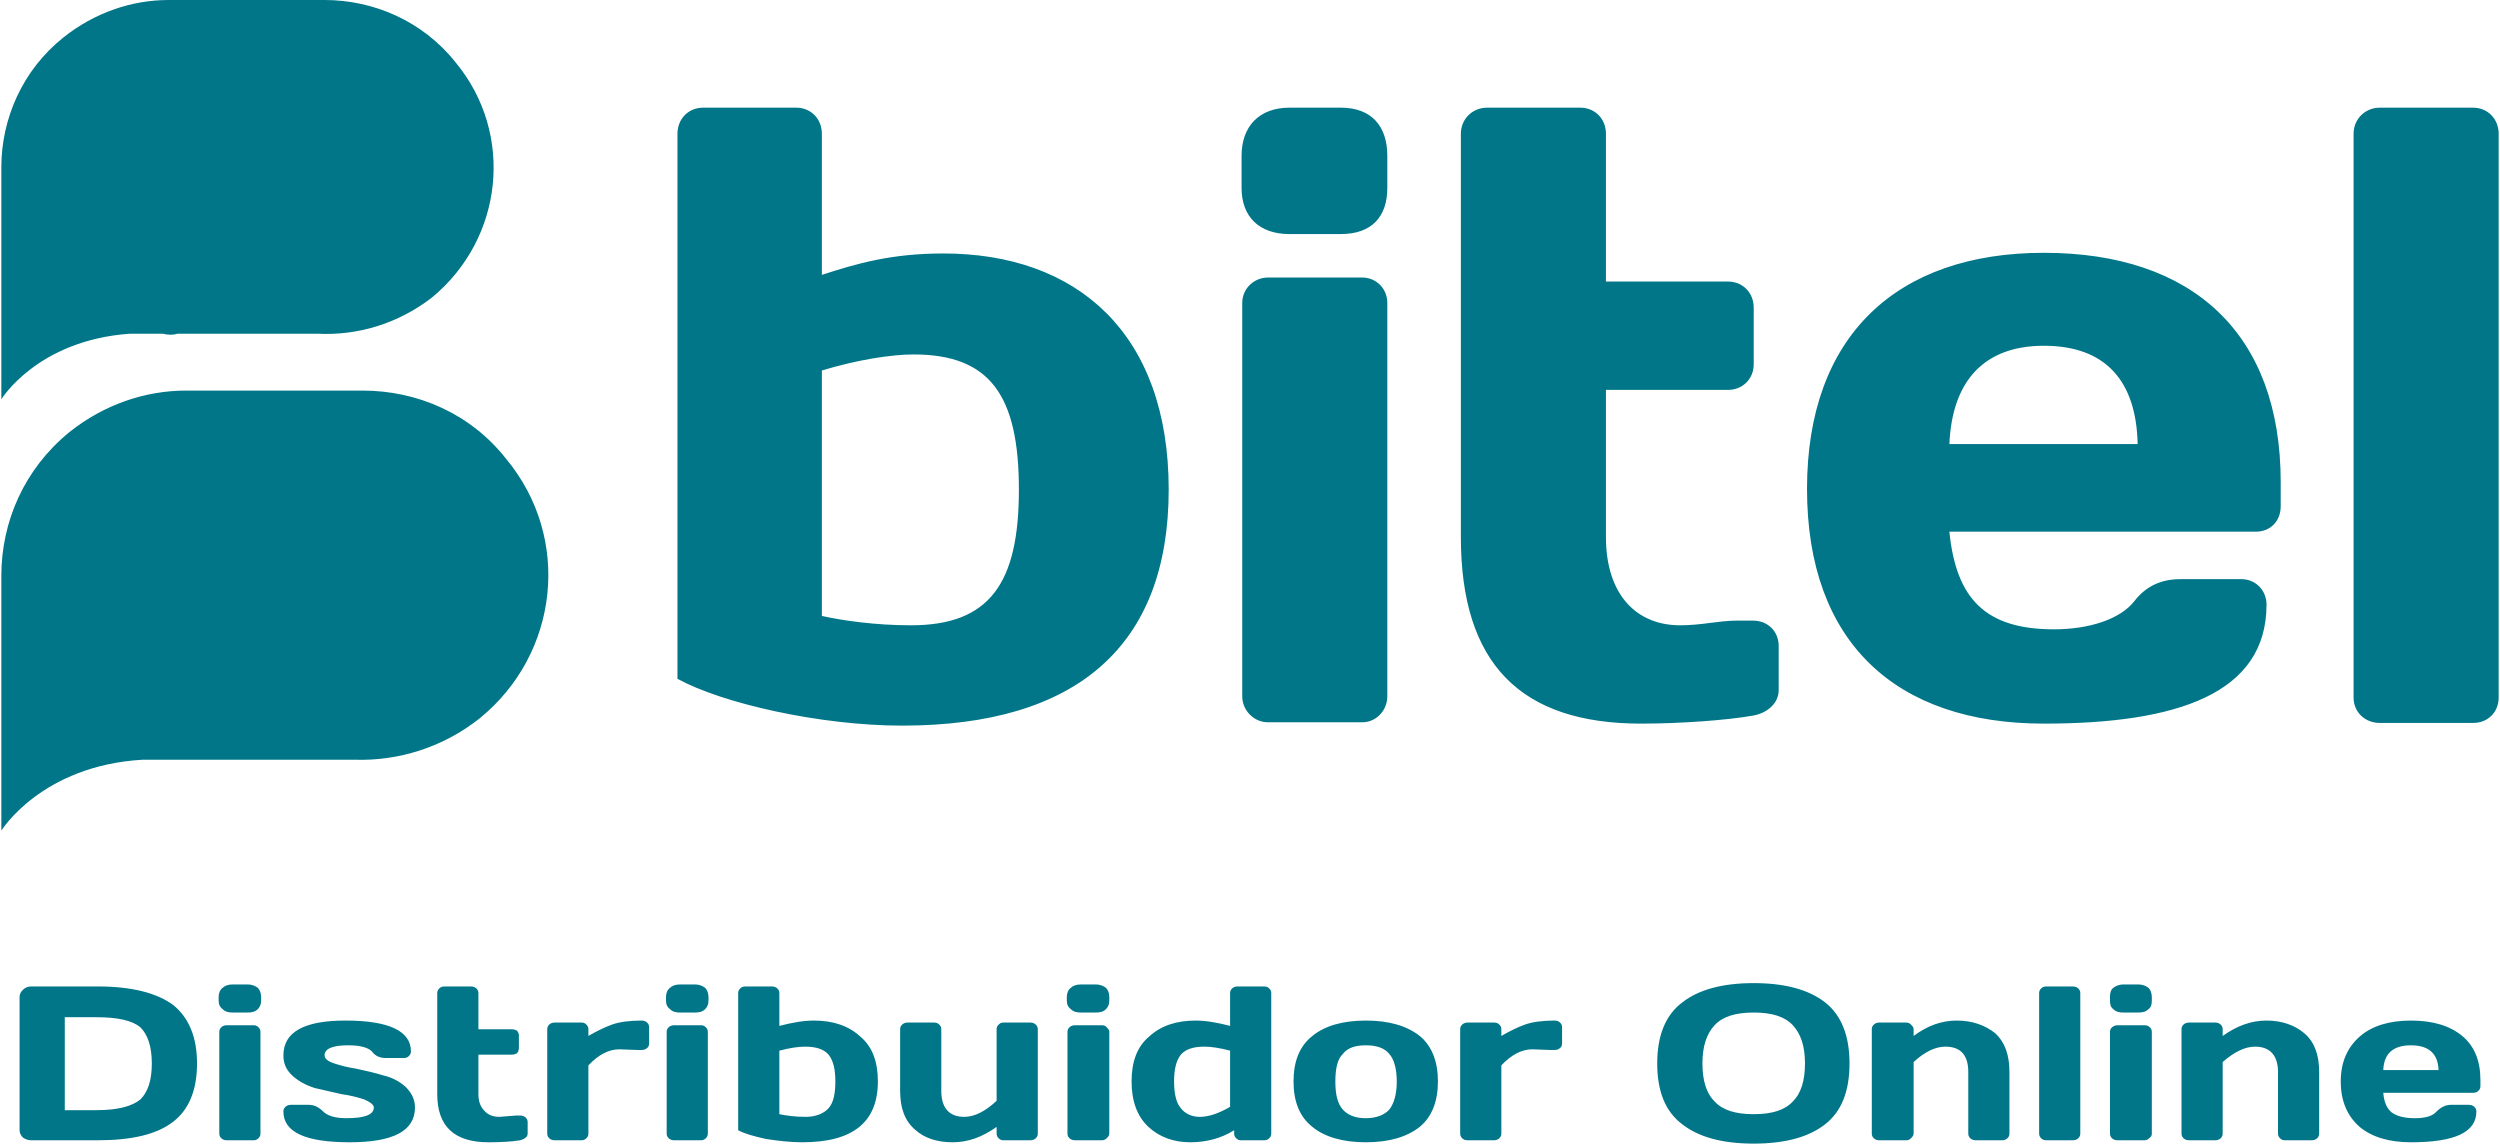
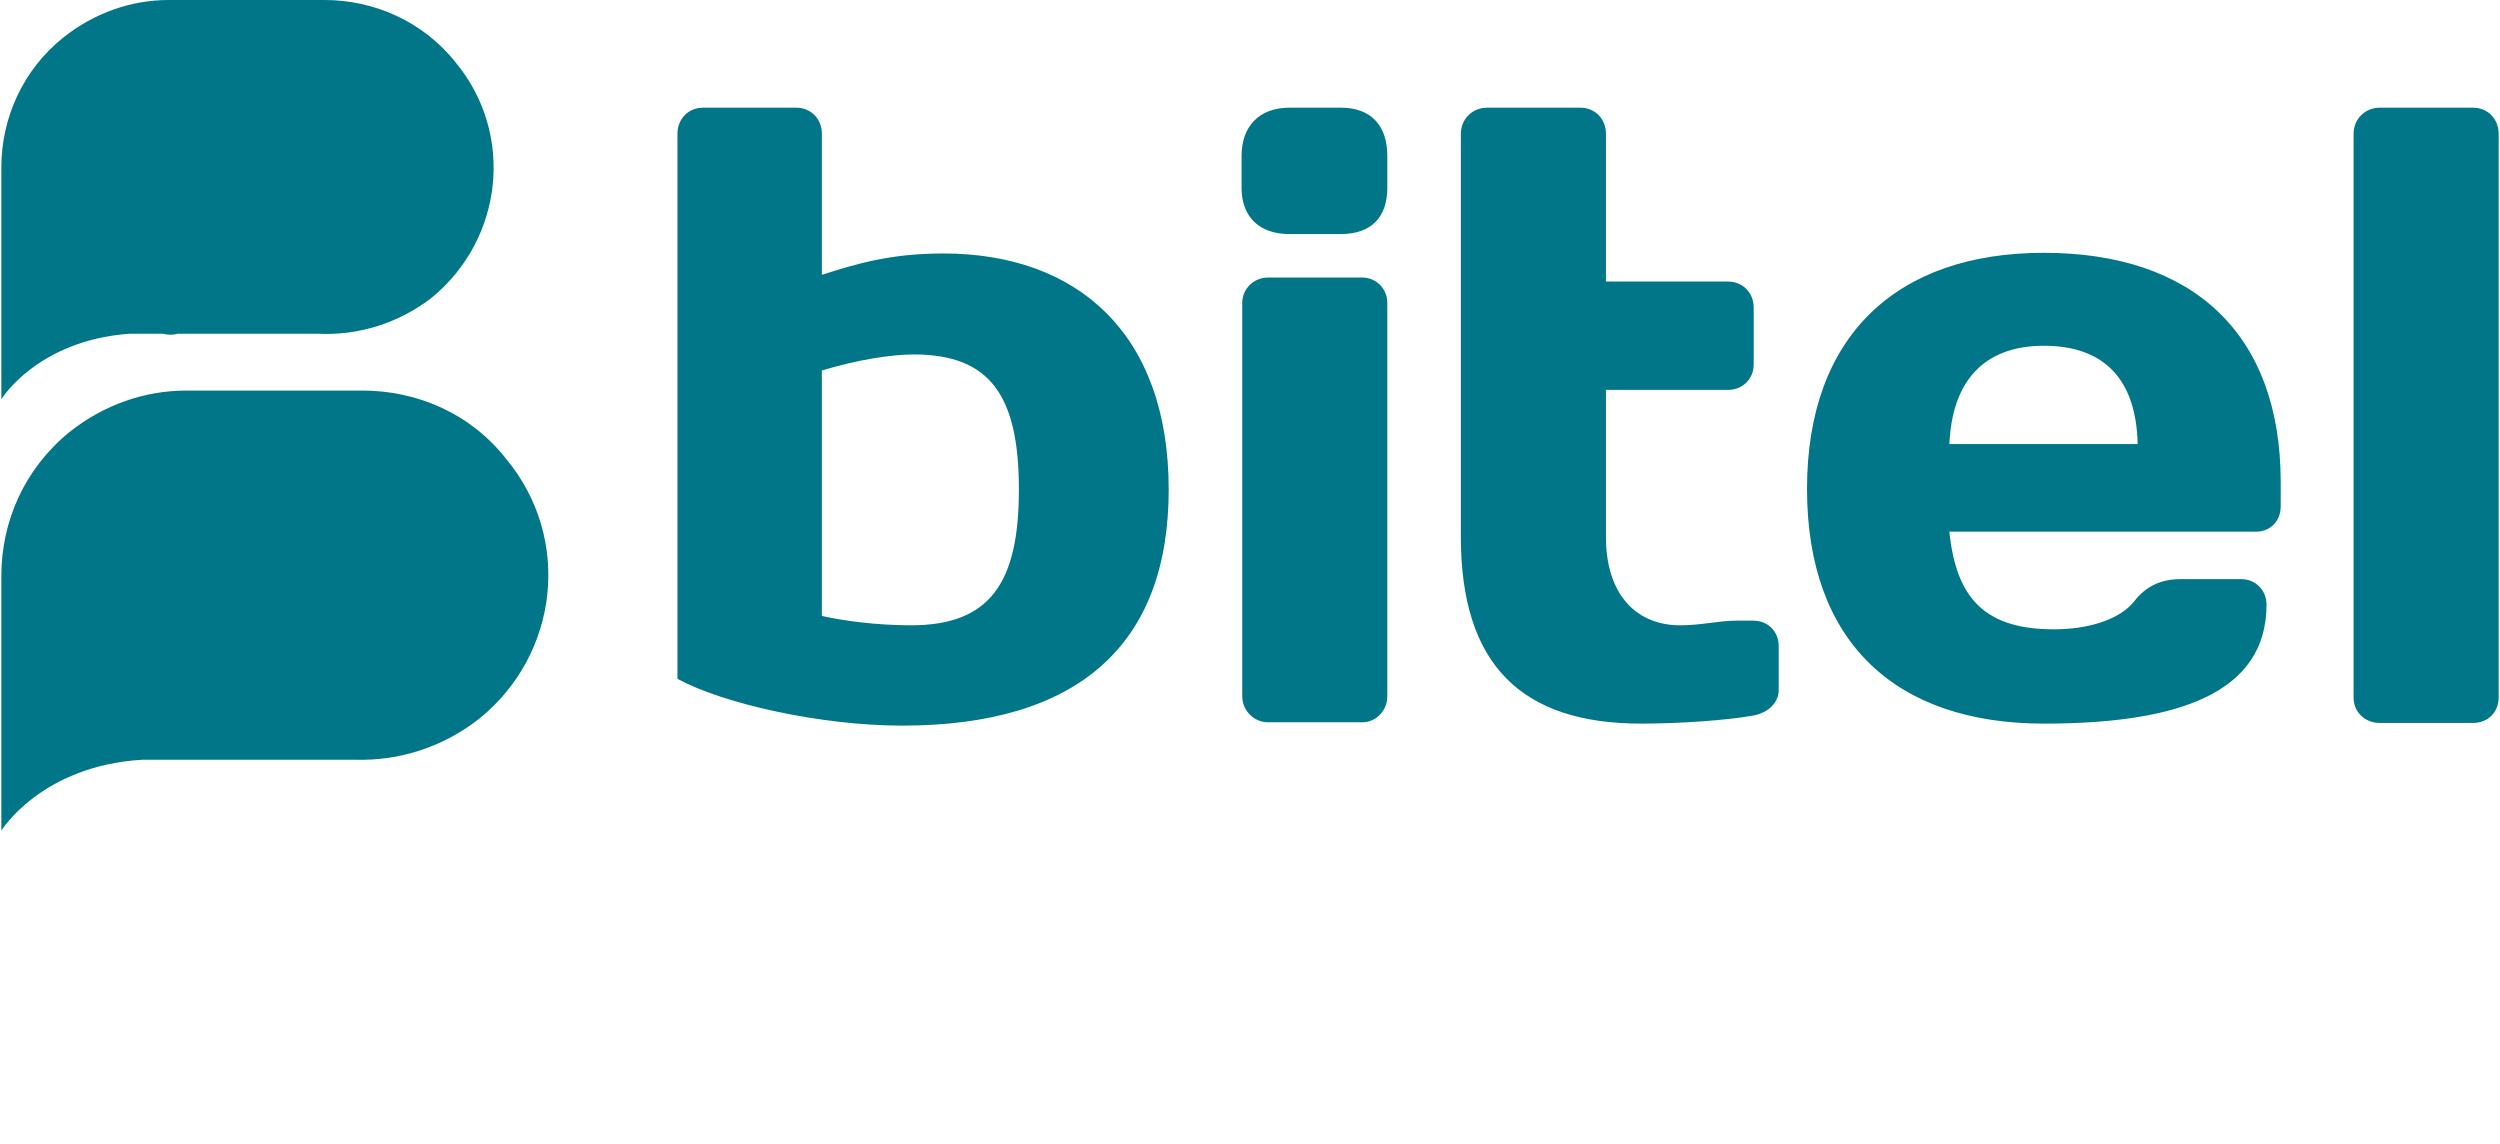
<svg xmlns="http://www.w3.org/2000/svg" width="188" height="86" viewBox="0 0 188 86" fill="none">
  <path fill-rule="evenodd" clip-rule="evenodd" d="M32.475 22.38C37.854 17.954 38.716 10.059 34.251 4.677C31.765 1.559 28.061 0 24.407 0H12.686C9.895 0 7.104 0.956 4.77 2.816C1.675 5.281 0.101 8.952 0.101 12.573V30.025C0.101 30.025 2.791 25.599 9.743 25.096H12.229C12.686 25.197 13.041 25.197 13.345 25.096H23.9C26.893 25.247 29.938 24.341 32.475 22.38ZM36.078 54.014C42.015 49.186 43.029 40.485 38.057 34.501C35.367 31.081 31.359 29.371 27.249 29.371H14.005C10.91 29.371 7.814 30.427 5.226 32.489C1.827 35.255 0.101 39.228 0.101 43.302V62.463C0.101 62.463 3.095 57.585 10.707 57.132H26.69C29.938 57.233 33.287 56.227 36.078 54.014ZM61.804 46.319C63.377 46.671 65.863 47.023 68.502 47.023C74.439 47.023 76.621 43.855 76.621 36.814C76.621 29.723 74.439 26.655 68.705 26.655C67.031 26.655 64.443 27.057 61.804 27.862V46.319ZM50.945 10.059C50.945 8.952 51.757 8.097 52.873 8.097H59.876C60.992 8.097 61.804 8.952 61.804 10.059V20.67C64.443 19.815 67.031 19.061 70.938 19.061C80.985 19.061 87.886 25.046 87.886 36.814C87.886 48.532 81.035 54.567 67.842 54.567C61.703 54.567 54.345 52.908 50.945 51.047V10.059ZM95.345 54.316C94.33 54.316 93.416 53.461 93.416 52.354V22.782C93.416 21.676 94.33 20.871 95.345 20.871H102.449C103.463 20.871 104.326 21.676 104.326 22.782V52.354C104.326 53.461 103.463 54.316 102.449 54.316H95.345ZM93.366 11.718C93.366 9.505 94.685 8.097 96.968 8.097H100.825C103.159 8.097 104.326 9.505 104.326 11.718V14.132C104.326 16.295 103.159 17.602 100.825 17.602H96.968C94.685 17.602 93.366 16.295 93.366 14.132V11.718ZM123.405 54.416C114.373 54.416 109.857 49.94 109.857 40.385V10.059C109.857 8.952 110.72 8.097 111.836 8.097H118.838C119.955 8.097 120.767 8.952 120.767 10.059V21.173H129.951C131.067 21.173 131.879 22.028 131.879 23.134V27.409C131.879 28.465 131.067 29.32 129.951 29.32H120.767V40.385C120.767 44.71 123.05 47.023 126.348 47.023C127.972 47.023 129.24 46.671 130.611 46.671H131.828C132.945 46.671 133.757 47.476 133.757 48.583V51.902C133.757 52.857 132.945 53.612 131.828 53.813C129.849 54.165 126.348 54.416 123.405 54.416ZM146.594 33.394H160.751C160.65 28.616 158.316 26.001 153.698 26.001C149.233 26.001 146.797 28.616 146.594 33.394ZM146.594 39.983C147.102 45.062 149.334 47.325 154.459 47.325C157.098 47.325 159.432 46.571 160.498 45.213C161.31 44.157 162.426 43.553 163.948 43.553H168.566C169.631 43.553 170.443 44.408 170.443 45.464C170.443 52.153 163.745 54.416 153.698 54.416C142.586 54.416 135.888 48.331 135.888 36.764C135.888 25.247 142.636 19.011 153.698 19.011C164.862 19.011 171.509 25.046 171.509 36.261V38.071C171.509 39.178 170.748 39.983 169.631 39.983H146.594ZM178.968 54.366C177.852 54.366 176.989 53.561 176.989 52.455V10.059C176.989 8.952 177.852 8.097 178.968 8.097H185.97C187.087 8.097 187.899 8.952 187.899 10.059V52.455C187.899 53.561 187.087 54.366 185.97 54.366H178.968Z" fill="#007688" />
-   <path d="M1.472 84.994V74.986C1.472 74.734 1.573 74.584 1.725 74.433C1.877 74.282 2.08 74.181 2.334 74.181H7.358C9.945 74.181 11.823 74.684 13.041 75.59C14.208 76.545 14.817 78.004 14.817 79.965C14.817 81.977 14.208 83.435 13.041 84.34C11.823 85.296 9.945 85.749 7.358 85.749H2.334C2.08 85.749 1.877 85.648 1.725 85.547C1.573 85.397 1.472 85.195 1.472 84.994ZM4.871 83.485H7.256C8.88 83.485 9.945 83.184 10.554 82.681C11.113 82.127 11.417 81.272 11.417 79.965C11.417 78.708 11.113 77.802 10.554 77.249C9.945 76.746 8.88 76.495 7.256 76.495H4.871V83.485ZM16.441 75.237V74.986C16.441 74.684 16.542 74.433 16.745 74.282C16.897 74.131 17.151 74.03 17.506 74.03H18.622C18.927 74.03 19.181 74.131 19.384 74.282C19.536 74.433 19.637 74.684 19.637 74.986V75.237C19.637 75.539 19.536 75.74 19.384 75.891C19.181 76.092 18.927 76.143 18.622 76.143H17.506C17.202 76.143 16.948 76.092 16.745 75.891C16.542 75.74 16.441 75.539 16.441 75.237ZM16.491 85.246V77.601C16.491 77.45 16.542 77.35 16.643 77.249C16.745 77.148 16.897 77.098 17.049 77.098H19.079C19.231 77.098 19.333 77.148 19.434 77.249C19.536 77.35 19.587 77.45 19.587 77.601V85.246C19.587 85.397 19.536 85.497 19.434 85.598C19.333 85.698 19.231 85.749 19.079 85.749H17.049C16.897 85.749 16.745 85.698 16.643 85.598C16.542 85.497 16.491 85.397 16.491 85.246ZM21.312 79.361C21.312 77.601 22.885 76.746 25.98 76.746C29.278 76.746 30.902 77.551 30.902 79.06C30.902 79.21 30.851 79.311 30.75 79.412C30.648 79.512 30.547 79.563 30.344 79.563H29.025C28.568 79.563 28.213 79.412 27.959 79.06C27.654 78.758 27.046 78.607 26.183 78.607C25.016 78.607 24.407 78.859 24.407 79.361C24.407 79.613 24.661 79.814 25.117 79.965C25.574 80.116 26.132 80.267 26.792 80.367C27.502 80.518 28.162 80.669 28.822 80.87C29.481 81.021 30.039 81.323 30.496 81.725C30.953 82.178 31.206 82.681 31.206 83.284C31.206 85.044 29.583 85.899 26.285 85.899C22.986 85.899 21.312 85.145 21.312 83.586C21.312 83.435 21.363 83.335 21.464 83.234C21.566 83.133 21.718 83.083 21.87 83.083H23.24C23.646 83.083 24.001 83.284 24.305 83.586C24.61 83.888 25.168 84.089 26.031 84.089C27.401 84.089 28.111 83.837 28.111 83.284C28.111 83.083 27.858 82.882 27.401 82.681C26.944 82.53 26.386 82.379 25.676 82.278C25.016 82.127 24.356 81.977 23.697 81.826C23.037 81.624 22.479 81.323 22.022 80.921C21.515 80.468 21.312 79.965 21.312 79.361ZM37.549 83.988L38.818 83.888H39.122C39.275 83.888 39.427 83.938 39.528 84.039C39.63 84.139 39.68 84.24 39.68 84.391V85.246C39.68 85.346 39.63 85.497 39.528 85.547C39.427 85.648 39.275 85.698 39.122 85.749C38.513 85.849 37.702 85.899 36.737 85.899C34.15 85.899 32.881 84.692 32.881 82.278V74.684C32.881 74.533 32.932 74.433 33.033 74.332C33.135 74.232 33.236 74.181 33.439 74.181H35.418C35.57 74.181 35.722 74.232 35.824 74.332C35.925 74.433 35.976 74.533 35.976 74.684V77.4H38.463C38.666 77.4 38.767 77.45 38.869 77.501C38.97 77.601 39.021 77.752 39.021 77.853V78.808C39.021 78.959 38.97 79.11 38.869 79.21C38.767 79.261 38.666 79.311 38.463 79.311H35.976V82.278C35.976 82.832 36.129 83.234 36.433 83.536C36.687 83.837 37.093 83.988 37.549 83.988ZM47.951 78.959L46.581 78.909C45.77 78.909 45.008 79.311 44.247 80.116V85.246C44.247 85.397 44.197 85.497 44.095 85.598C43.993 85.698 43.892 85.749 43.74 85.749H41.71C41.558 85.749 41.406 85.698 41.304 85.598C41.203 85.497 41.152 85.397 41.152 85.246V77.4C41.152 77.249 41.203 77.148 41.304 77.048C41.406 76.947 41.558 76.897 41.71 76.897H43.74C43.892 76.897 43.993 76.947 44.095 77.048C44.197 77.148 44.247 77.249 44.247 77.4V77.903C44.856 77.551 45.465 77.249 46.023 77.048C46.581 76.847 47.343 76.746 48.256 76.746C48.408 76.746 48.56 76.796 48.662 76.897C48.763 76.998 48.814 77.098 48.814 77.249V78.456C48.814 78.607 48.763 78.758 48.662 78.808C48.56 78.909 48.408 78.959 48.256 78.959H47.951ZM50.083 75.237V74.986C50.083 74.684 50.184 74.433 50.387 74.282C50.539 74.131 50.793 74.03 51.148 74.03H52.264C52.569 74.03 52.823 74.131 53.026 74.282C53.178 74.433 53.279 74.684 53.279 74.986V75.237C53.279 75.539 53.178 75.74 53.026 75.891C52.823 76.092 52.569 76.143 52.264 76.143H51.148C50.844 76.143 50.59 76.092 50.387 75.891C50.184 75.74 50.083 75.539 50.083 75.237ZM50.133 85.246V77.601C50.133 77.45 50.184 77.35 50.286 77.249C50.387 77.148 50.539 77.098 50.691 77.098H52.721C52.873 77.098 52.975 77.148 53.076 77.249C53.178 77.35 53.229 77.45 53.229 77.601V85.246C53.229 85.397 53.178 85.497 53.076 85.598C52.975 85.698 52.873 85.749 52.721 85.749H50.691C50.539 85.749 50.387 85.698 50.286 85.598C50.184 85.497 50.133 85.397 50.133 85.246ZM55.512 74.684C55.512 74.533 55.563 74.433 55.664 74.332C55.766 74.232 55.867 74.181 56.07 74.181H58.049C58.201 74.181 58.354 74.232 58.455 74.332C58.556 74.433 58.607 74.533 58.607 74.684V77.148C59.571 76.897 60.434 76.746 61.195 76.746C62.667 76.746 63.834 77.148 64.696 77.953C65.61 78.708 66.016 79.864 66.016 81.323C66.016 84.391 64.138 85.899 60.333 85.899C59.47 85.899 58.556 85.799 57.592 85.648C56.679 85.447 55.969 85.246 55.512 84.994V74.684ZM58.607 79.009V83.787C59.115 83.888 59.774 83.988 60.586 83.988C61.347 83.988 61.956 83.737 62.312 83.335C62.667 82.932 62.819 82.278 62.819 81.323C62.819 80.418 62.667 79.764 62.312 79.311C61.956 78.909 61.398 78.708 60.535 78.708C60.028 78.708 59.368 78.808 58.607 79.009ZM67.69 82.027V77.4C67.69 77.249 67.741 77.148 67.842 77.048C67.944 76.947 68.096 76.897 68.248 76.897H70.227C70.43 76.897 70.532 76.947 70.633 77.048C70.735 77.148 70.785 77.249 70.785 77.4V82.027C70.785 83.335 71.394 83.988 72.511 83.988C73.272 83.988 74.084 83.586 74.946 82.781V77.4C74.946 77.249 74.997 77.148 75.099 77.048C75.2 76.947 75.302 76.897 75.454 76.897H77.483C77.636 76.897 77.788 76.947 77.889 77.048C77.991 77.148 78.042 77.249 78.042 77.4V85.246C78.042 85.397 77.991 85.497 77.889 85.598C77.788 85.698 77.636 85.749 77.483 85.749H75.454C75.302 85.749 75.2 85.698 75.099 85.598C74.997 85.497 74.946 85.397 74.946 85.246V84.743C73.881 85.497 72.815 85.899 71.648 85.899C70.481 85.899 69.517 85.598 68.806 84.944C68.045 84.29 67.69 83.335 67.69 82.027ZM80.224 75.237V74.986C80.224 74.684 80.325 74.433 80.528 74.282C80.68 74.131 80.934 74.03 81.289 74.03H82.405C82.71 74.03 82.964 74.131 83.166 74.282C83.319 74.433 83.42 74.684 83.42 74.986V75.237C83.42 75.539 83.319 75.74 83.166 75.891C82.964 76.092 82.71 76.143 82.405 76.143H81.289C80.985 76.143 80.731 76.092 80.528 75.891C80.325 75.74 80.224 75.539 80.224 75.237ZM80.274 85.246V77.601C80.274 77.45 80.325 77.35 80.427 77.249C80.528 77.148 80.68 77.098 80.832 77.098H82.862C83.014 77.098 83.166 77.148 83.217 77.249C83.319 77.35 83.42 77.45 83.42 77.601V85.246C83.42 85.397 83.319 85.497 83.217 85.598C83.116 85.698 83.014 85.749 82.862 85.749H80.832C80.68 85.749 80.528 85.698 80.427 85.598C80.325 85.497 80.274 85.397 80.274 85.246ZM89.509 85.899C88.241 85.899 87.175 85.497 86.363 84.743C85.501 83.938 85.095 82.781 85.095 81.323C85.095 79.864 85.501 78.708 86.414 77.953C87.277 77.148 88.444 76.746 89.915 76.746C90.676 76.746 91.539 76.897 92.503 77.148V74.684C92.503 74.533 92.554 74.433 92.655 74.332C92.757 74.232 92.909 74.181 93.061 74.181H95.04C95.243 74.181 95.345 74.232 95.446 74.332C95.548 74.433 95.598 74.533 95.598 74.684V85.246C95.598 85.397 95.548 85.497 95.446 85.598C95.345 85.698 95.243 85.749 95.04 85.749H93.315C93.163 85.749 93.061 85.698 92.96 85.598C92.858 85.497 92.808 85.397 92.808 85.246V84.994C91.844 85.598 90.727 85.899 89.509 85.899ZM90.575 78.708C89.712 78.708 89.154 78.909 88.799 79.311C88.444 79.764 88.291 80.418 88.291 81.323C88.291 82.228 88.444 82.932 88.799 83.335C89.103 83.737 89.611 83.988 90.22 83.988C90.879 83.988 91.641 83.737 92.503 83.234V79.009C91.742 78.808 91.082 78.708 90.575 78.708ZM98.694 84.743C97.73 83.988 97.273 82.832 97.273 81.323C97.273 79.814 97.73 78.657 98.694 77.903C99.607 77.148 100.977 76.746 102.702 76.746C104.478 76.746 105.798 77.148 106.762 77.903C107.675 78.657 108.132 79.814 108.132 81.323C108.132 82.832 107.675 83.988 106.762 84.743C105.798 85.497 104.478 85.899 102.702 85.899C100.977 85.899 99.607 85.497 98.694 84.743ZM100.977 79.261C100.571 79.663 100.419 80.367 100.419 81.323C100.419 82.278 100.571 82.982 100.977 83.435C101.332 83.837 101.89 84.089 102.702 84.089C103.514 84.089 104.123 83.837 104.478 83.435C104.833 82.982 105.036 82.278 105.036 81.323C105.036 80.367 104.833 79.663 104.478 79.261C104.123 78.808 103.514 78.607 102.702 78.607C101.89 78.607 101.332 78.808 100.977 79.261ZM116.606 78.959L115.236 78.909C114.424 78.909 113.663 79.311 112.901 80.116V85.246C112.901 85.397 112.851 85.497 112.749 85.598C112.648 85.698 112.496 85.749 112.343 85.749H110.364C110.161 85.749 110.06 85.698 109.958 85.598C109.857 85.497 109.806 85.397 109.806 85.246V77.4C109.806 77.249 109.857 77.148 109.958 77.048C110.06 76.947 110.212 76.897 110.364 76.897H112.343C112.546 76.897 112.648 76.947 112.749 77.048C112.851 77.148 112.901 77.249 112.901 77.4V77.903C113.51 77.551 114.119 77.249 114.677 77.048C115.236 76.847 115.997 76.746 116.91 76.746C117.062 76.746 117.215 76.796 117.316 76.897C117.418 76.998 117.468 77.098 117.468 77.249V78.456C117.468 78.607 117.418 78.758 117.316 78.808C117.215 78.909 117.062 78.959 116.91 78.959H116.606ZM137.258 84.541C136.04 85.497 134.264 86 131.879 86C129.494 86 127.718 85.497 126.5 84.541C125.232 83.586 124.623 82.077 124.623 79.965C124.623 77.903 125.232 76.344 126.5 75.388C127.718 74.433 129.494 73.93 131.879 73.93C134.264 73.93 136.04 74.433 137.258 75.388C138.476 76.344 139.084 77.903 139.084 79.965C139.084 82.077 138.476 83.586 137.258 84.541ZM134.822 77.098C134.213 76.444 133.249 76.143 131.879 76.143C130.509 76.143 129.545 76.444 128.936 77.098C128.327 77.752 128.023 78.708 128.023 79.965C128.023 81.272 128.327 82.228 128.936 82.832C129.545 83.485 130.509 83.787 131.879 83.787C133.249 83.787 134.213 83.485 134.822 82.832C135.431 82.228 135.735 81.272 135.735 79.965C135.735 78.708 135.431 77.752 134.822 77.098ZM140.759 85.246V77.4C140.759 77.249 140.81 77.148 140.911 77.048C141.013 76.947 141.165 76.897 141.317 76.897H143.347C143.499 76.897 143.601 76.947 143.702 77.048C143.804 77.148 143.905 77.249 143.905 77.4V77.903C144.92 77.148 145.985 76.746 147.152 76.746C148.32 76.746 149.284 77.098 150.045 77.702C150.755 78.356 151.11 79.311 151.11 80.619V85.246C151.11 85.397 151.06 85.497 150.958 85.598C150.857 85.698 150.704 85.749 150.552 85.749H148.573C148.421 85.749 148.269 85.698 148.167 85.598C148.066 85.497 148.015 85.397 148.015 85.246V80.619C148.015 79.361 147.457 78.708 146.29 78.708C145.529 78.708 144.717 79.11 143.905 79.864V85.246C143.905 85.397 143.804 85.497 143.702 85.598C143.601 85.698 143.499 85.749 143.347 85.749H141.317C141.165 85.749 141.013 85.698 140.911 85.598C140.81 85.497 140.759 85.397 140.759 85.246ZM153.343 85.246V74.684C153.343 74.533 153.394 74.433 153.495 74.332C153.597 74.232 153.698 74.181 153.901 74.181H155.88C156.032 74.181 156.185 74.232 156.286 74.332C156.388 74.433 156.438 74.533 156.438 74.684V85.246C156.438 85.397 156.388 85.497 156.286 85.598C156.185 85.698 156.032 85.749 155.88 85.749H153.901C153.698 85.749 153.597 85.698 153.495 85.598C153.394 85.497 153.343 85.397 153.343 85.246ZM158.671 75.237V74.986C158.671 74.684 158.722 74.433 158.925 74.282C159.128 74.131 159.381 74.03 159.686 74.03H160.802C161.107 74.03 161.36 74.131 161.563 74.282C161.716 74.433 161.817 74.684 161.817 74.986V75.237C161.817 75.539 161.766 75.74 161.563 75.891C161.36 76.092 161.107 76.143 160.802 76.143H159.686C159.381 76.143 159.128 76.092 158.925 75.891C158.722 75.74 158.671 75.539 158.671 75.237ZM158.671 85.246V77.601C158.671 77.45 158.722 77.35 158.823 77.249C158.975 77.148 159.077 77.098 159.229 77.098H161.259C161.411 77.098 161.563 77.148 161.665 77.249C161.766 77.35 161.817 77.45 161.817 77.601V85.246C161.817 85.397 161.766 85.497 161.614 85.598C161.513 85.698 161.411 85.749 161.259 85.749H159.229C159.077 85.749 158.925 85.698 158.823 85.598C158.722 85.497 158.671 85.397 158.671 85.246ZM164.05 85.246V77.4C164.05 77.249 164.1 77.148 164.202 77.048C164.303 76.947 164.456 76.897 164.608 76.897H166.587C166.739 76.897 166.891 76.947 166.993 77.048C167.094 77.148 167.145 77.249 167.145 77.4V77.903C168.211 77.148 169.276 76.746 170.443 76.746C171.61 76.746 172.574 77.098 173.285 77.702C174.046 78.356 174.401 79.311 174.401 80.619V85.246C174.401 85.397 174.35 85.497 174.249 85.598C174.147 85.698 173.995 85.749 173.843 85.749H171.813C171.661 85.749 171.56 85.698 171.458 85.598C171.357 85.497 171.306 85.397 171.306 85.246V80.619C171.306 79.361 170.697 78.708 169.581 78.708C168.819 78.708 168.008 79.11 167.145 79.864V85.246C167.145 85.397 167.094 85.497 166.993 85.598C166.891 85.698 166.739 85.749 166.587 85.749H164.608C164.456 85.749 164.303 85.698 164.202 85.598C164.1 85.497 164.05 85.397 164.05 85.246ZM177.446 84.743C176.532 83.938 176.025 82.832 176.025 81.323C176.025 79.864 176.532 78.758 177.446 77.953C178.359 77.148 179.678 76.746 181.302 76.746C182.977 76.746 184.245 77.148 185.158 77.903C186.072 78.657 186.528 79.764 186.528 81.222V81.675C186.528 81.826 186.478 81.926 186.376 82.027C186.275 82.127 186.173 82.178 185.97 82.178H179.222C179.272 82.832 179.475 83.335 179.83 83.636C180.236 83.938 180.795 84.089 181.606 84.089C182.368 84.089 182.926 83.938 183.23 83.586C183.535 83.284 183.89 83.083 184.296 83.083H185.666C185.818 83.083 185.97 83.133 186.072 83.234C186.173 83.335 186.224 83.435 186.224 83.586C186.224 85.145 184.6 85.899 181.302 85.899C179.628 85.899 178.359 85.497 177.446 84.743ZM179.222 80.468H183.382C183.332 79.21 182.621 78.607 181.302 78.607C179.983 78.607 179.272 79.21 179.222 80.468Z" fill="#007688" />
</svg>